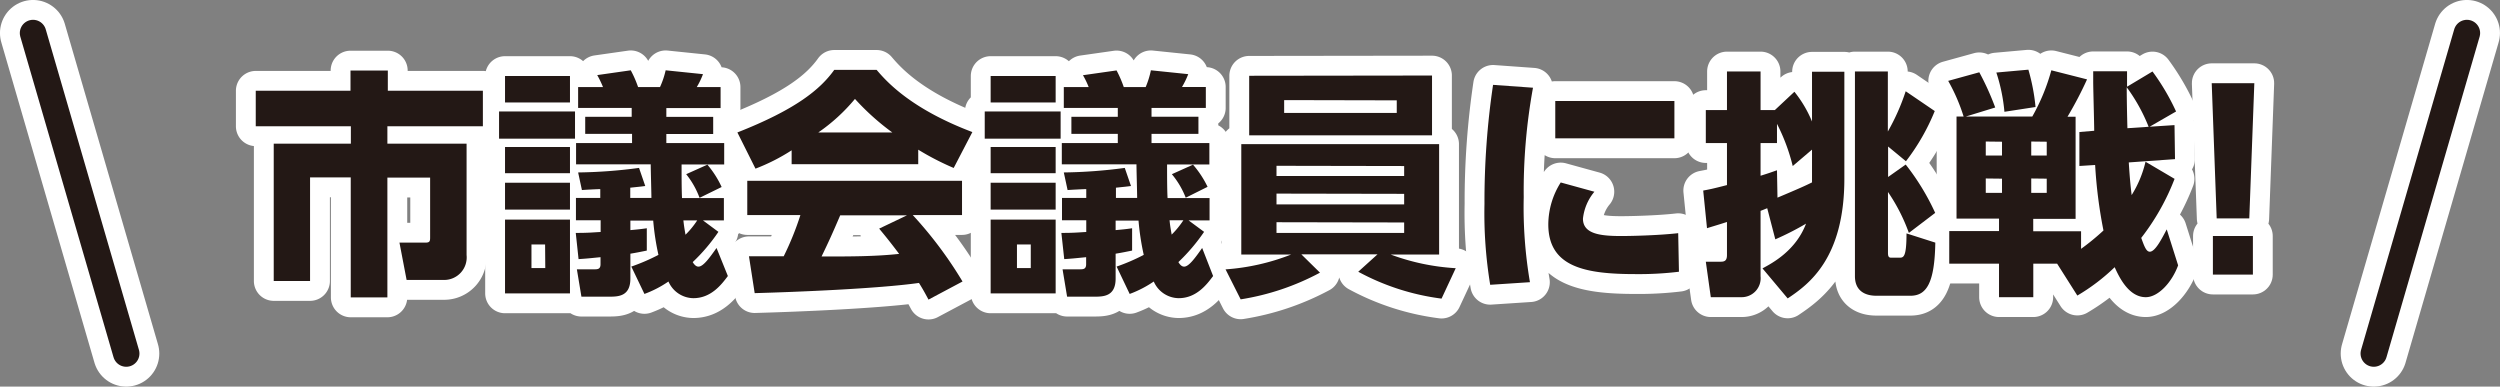
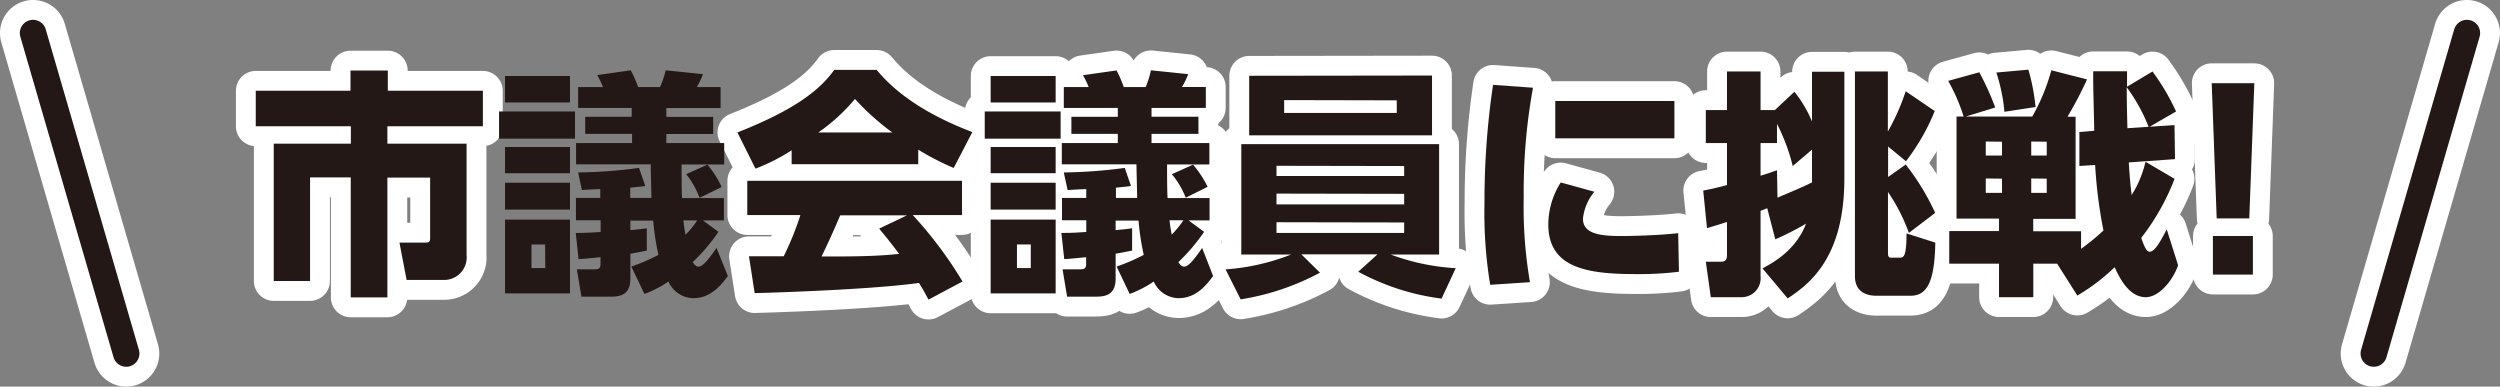
<svg xmlns="http://www.w3.org/2000/svg" viewBox="0 0 401.86 62.14">
  <rect x="0" y="0" width="401.86" height="62.14" fill="#808080" stroke="none" />
  <g id="レイヤー_2" data-name="レイヤー 2">
    <g id="画像">
      <path d="M56.34,11.34h6v3.25H77.62V20.3H62.27v2.79H75V41a3.62,3.62,0,0,1-3.64,4h-6l-1.15-6h4.17c.76,0,.76-.27.76-.95v-9.5H62.27V47.81H56.38V28.52H49.84V45.17H44V23.09h12.4V20.3H41.11V14.59H56.34Z" style="fill:none;stroke:#fff;stroke-linecap:round;stroke-linejoin:round;stroke-width:6.378px" />
-       <path d="M92.43,17.92v4.37H80.22V17.92Zm-.81-5.7v4.25H81.18V12.22Zm0,11.41v4.21H81.18V23.63Zm0,5.74v4.32H81.18V29.37Zm0,5.93V47.16H81.18V35.3Zm-4,4H85.43v3.79h2.22Zm28.74-7.46v3.59H113l2.48,1.84a29.08,29.08,0,0,1-4.13,4.86c.27.46.58.73.92.73.77,0,1.76-1.38,2.91-3L117,44.37c-1,1.34-2.68,3.56-5.55,3.56a4.43,4.43,0,0,1-4-2.68,17.44,17.44,0,0,1-3.86,2l-2.11-4.4a31.9,31.9,0,0,0,4.36-1.88,41,41,0,0,1-.84-5.51h-3.67v1.53c1.19-.11,1.64-.15,2.64-.3v3.59c-1,.2-1.49.31-2.64.5v4c0,2.91-2,2.91-3.48,2.91H93.46l-.73-4.4h2.8c.5,0,1,0,1-.81V41.34c-1.61.16-2.22.23-3.53.31l-.45-4.21c2.1,0,2.67-.08,4-.15V35.41H92.58V31.82h3.91V30.4c-.46,0-2.53.11-2.95.15l-.61-2.83a79.84,79.84,0,0,0,9.79-.73l1,2.91c-.88.12-1,.12-2.41.27v1.65h3.4c0-.81-.11-4.52-.11-5.4h-12V23h9V21.52H94.07V18.77h7.47V17.35H92.93V14h4A16,16,0,0,0,96,12.07l5.39-.77A17.67,17.67,0,0,1,102.57,14h3.52A13.51,13.51,0,0,0,107,11.3l6,.62A12.47,12.47,0,0,1,112,14h3.83v3.37h-8.72v1.42h7.53v2.75h-7.53V23h9.3v3.44h-6.85c0,1.45,0,4.09.07,5.4Zm-6.51,3.59c.08.69.11,1,.34,2.3a13.65,13.65,0,0,0,1.88-2.3Zm2.6-3.63A13.53,13.53,0,0,0,110.3,28l3.41-1.53A15.63,15.63,0,0,1,116,30.06Z" style="fill:none;stroke:#fff;stroke-linecap:round;stroke-linejoin:round;stroke-width:6.378px" />
      <path d="M127.25,24.16a31.2,31.2,0,0,1-5.81,2.95l-2.91-5.82c9.33-3.67,13.31-6.89,15.57-10.06h6.81c1.65,1.95,5.55,6.27,15.39,10l-3,5.77a43.76,43.76,0,0,1-5.7-2.94v2.33H127.25Zm22,24c-.39-.73-.81-1.53-1.53-2.68-6.51.92-19.52,1.45-26.41,1.64l-.92-5.93c.19,0,5,0,5.59,0a47.55,47.55,0,0,0,2.68-6.62h-8.54V29.06h34.52v5.51h-7.92a64.83,64.83,0,0,1,8,10.68Zm-5.82-26.87a39.39,39.39,0,0,1-6-5.39,29.13,29.13,0,0,1-5.89,5.39Zm2.37,13.32H135.06c-1.38,3.22-1.84,4.21-3,6.62,4.51,0,8.64,0,12.47-.42-1.61-2.14-2.45-3.14-3.21-4.06Z" style="fill:none;stroke:#fff;stroke-linecap:round;stroke-linejoin:round;stroke-width:6.378px" />
      <path d="M170.49,17.92v4.37h-12.2V17.92Zm-.8-5.7v4.25H159.24V12.22Zm0,11.41v4.21H159.24V23.63Zm0,5.74v4.32H159.24V29.37Zm0,5.93V47.16H159.24V35.3Zm-4,4h-2.22v3.79h2.22Zm28.74-7.46v3.59h-3.37l2.49,1.84a30.07,30.07,0,0,1-4.13,4.86c.27.46.57.73.92.73.76,0,1.76-1.38,2.9-3L195,44.37c-1,1.34-2.67,3.56-5.54,3.56a4.43,4.43,0,0,1-4-2.68,17.7,17.7,0,0,1-3.87,2l-2.1-4.4a31.9,31.9,0,0,0,4.36-1.88,41,41,0,0,1-.84-5.51h-3.68v1.53c1.19-.11,1.65-.15,2.65-.3v3.59c-1,.2-1.5.31-2.65.5v4c0,2.91-2,2.91-3.48,2.91h-4.32l-.73-4.4h2.79c.5,0,1,0,1-.81V41.34c-1.61.16-2.22.23-3.52.31l-.46-4.21c2.11,0,2.68-.08,4-.15V35.41h-3.9V31.82h3.9V30.4c-.46,0-2.52.11-3,.15L171,27.72a80,80,0,0,0,9.8-.73l1,2.91c-.88.12-1,.12-2.42.27v1.65h3.41c0-.81-.11-4.52-.11-5.4h-12V23h9V21.52h-7.46V18.77h7.46V17.35H171V14h4a13.46,13.46,0,0,0-.92-1.91l5.4-.77A18.72,18.72,0,0,1,180.64,14h3.52A14.25,14.25,0,0,0,185,11.3l6,.62a13.34,13.34,0,0,1-1,2.06h3.83v3.37h-8.73v1.42h7.54v2.75h-7.54V23h9.3v3.44H187.6c0,1.45,0,4.09.08,5.4ZM188,35.41c.07.69.11,1,.34,2.3a14.16,14.16,0,0,0,1.88-2.3Zm2.6-3.63A13.53,13.53,0,0,0,188.37,28l3.4-1.53a15.9,15.9,0,0,1,2.34,3.56Z" style="fill:none;stroke:#fff;stroke-linecap:round;stroke-linejoin:round;stroke-width:6.378px" />
      <path d="M231.72,48a38.18,38.18,0,0,1-13.39-4.32l3.1-2.8H209.18l3,2.95a40.16,40.16,0,0,1-12.75,4.29L197,43.3a35.49,35.49,0,0,0,10.53-2.38h-8V23.17h31.8V40.92h-7.77A35.8,35.8,0,0,0,234,43.11Zm-1.53-35.86v9.61H200.8V12.18Zm-25,14.51v1.64h20.52V26.69Zm0,4.47v1.73h20.52V31.16Zm0,4.6v1.72h20.52V35.76Zm1.23-19.63v2.06h18.1V16.13Z" style="fill:none;stroke:#fff;stroke-linecap:round;stroke-linejoin:round;stroke-width:6.378px" />
      <path d="M246.42,14.1a92.39,92.39,0,0,0-1.49,17.6,71.36,71.36,0,0,0,1,13.66l-6.39.42a70.83,70.83,0,0,1-.92-13A127.44,127.44,0,0,1,240,13.64Zm9.87,16.72a8.08,8.08,0,0,0-1.84,4.33c0,2.48,2.84,2.79,6.2,2.79,1.19,0,5.82-.08,9.11-.46l.12,6.2a53.32,53.32,0,0,1-7,.38c-8.11,0-14-1.15-14-8a12.67,12.67,0,0,1,2-6.73Zm12.86-14.58v6H250v-6Z" style="fill:none;stroke:#fff;stroke-linecap:round;stroke-linejoin:round;stroke-width:6.378px" />
      <path d="M283.31,43.14c1.64-.88,5.36-2.87,7-7.19a45.71,45.71,0,0,1-4.94,2.52l-1.3-5c-.49.19-.65.27-1.07.42V44.41a3.05,3.05,0,0,1-3.1,3.36H275l-.8-5.7h2.33c.58,0,1.07-.07,1.07-1.07V35.68c-1.41.46-2.1.65-3.21,1l-.61-6.05c1-.19,1.3-.23,3.82-.88V23h-3.4V17.69h3.4v-6.2H283v6.2h2.3l3.14-2.94a19.59,19.59,0,0,1,2.83,4.78v-8h5.2V28.72c0,12.85-5.74,17-9.11,19.25Zm4.86-16.45a30.69,30.69,0,0,0-2.53-6.78V23H283v5.25c1.49-.46,1.65-.54,2.64-.88l.08,4.4c3.63-1.53,4.48-1.92,5.55-2.45V24.05Zm18.67,10.75a29,29,0,0,0-3.36-6.58V40.5c0,.5,0,.92.49.92h1.34c.65,0,1.15,0,1.15-3.9L311.09,39c-.11,6.43-1.38,8.54-4,8.54h-5.47c-1.91,0-3.45-.85-3.45-3.14V11.49h5.29v9.65a35.15,35.15,0,0,0,2.87-6.47L311,17.85a34.46,34.46,0,0,1-4.63,8.07l-2.87-2.37v4.9l2.83-2a38.14,38.14,0,0,1,4.74,7.77Z" style="fill:none;stroke:#fff;stroke-linecap:round;stroke-linejoin:round;stroke-width:6.378px" />
      <path d="M349.55,28.75a37.2,37.2,0,0,1-5.36,9.49c.5,1.38.81,2.22,1.38,2.22.88,0,1.95-2.14,2.72-3.59l1.83,5.78c-1,2.75-3.21,5.12-5.2,5.12-2.79,0-4.32-3.33-5-4.82a31.75,31.75,0,0,1-6,4.56l-3.25-5.13h-3.83v5.39h-5.51V42.38h-8V37.14h8v-2H314.5V18.73h1.14A29.46,29.46,0,0,0,313.16,13l5-1.38a43.68,43.68,0,0,1,2.56,5.66L316,18.73h10.68a32.29,32.29,0,0,0,3.06-7.43l5.74,1.46a61.58,61.58,0,0,1-3.14,6h1.3V35.18h-6.81v2h7.69V40a38,38,0,0,0,3.6-2.95,76,76,0,0,1-1.34-10.53l-2.53.16V21.22l2.38-.2c0-1.22-.16-6.77-.16-7.88V11.46h5.44c0,.38,0,2.1,0,2.48L346,11.49a36.18,36.18,0,0,1,3.79,6.43l-4.25,2.45,4-.26.08,5.47-7.43.53c.16,2.61.31,4,.46,5.25A17.75,17.75,0,0,0,344.88,26Zm-30.35-6V25h2.61V22.78Zm0,5.94V31h2.61V28.72Zm6.85-17.49a32.22,32.22,0,0,1,1.15,6l-5,.77a28.14,28.14,0,0,0-1.3-6.31Zm.46,11.55V25H329V22.78Zm0,5.94V31H329V28.72Zm18.87-8.31a28.2,28.2,0,0,0-3.52-6.35c0,2.14.07,5.2.11,6.58Z" style="fill:none;stroke:#fff;stroke-linecap:round;stroke-linejoin:round;stroke-width:6.378px" />
      <path d="M362.37,13.37l-.81,21.74h-5.24l-.8-21.74Zm-6.66,24.57h6.43v6.2h-6.43Z" style="fill:none;stroke:#fff;stroke-linecap:round;stroke-linejoin:round;stroke-width:6.378px" />
      <path d="M56.34,11.34h6v3.25H77.62V20.3H62.27v2.79H75V41a3.62,3.62,0,0,1-3.64,4h-6l-1.15-6h4.17c.76,0,.76-.27.76-.95v-9.5H62.27V47.81H56.38V28.52H49.84V45.17H44V23.09h12.4V20.3H41.11V14.59H56.34Z" style="fill:#231815" />
      <path d="M92.43,17.92v4.37H80.22V17.92Zm-.81-5.7v4.25H81.18V12.22Zm0,11.41v4.21H81.18V23.63Zm0,5.74v4.32H81.18V29.37Zm0,5.93V47.16H81.18V35.3Zm-4,4H85.43v3.79h2.22Zm28.74-7.46v3.59H113l2.48,1.84a29.08,29.08,0,0,1-4.13,4.86c.27.46.58.73.92.73.77,0,1.76-1.38,2.91-3L117,44.37c-1,1.34-2.68,3.56-5.55,3.56a4.43,4.43,0,0,1-4-2.68,17.44,17.44,0,0,1-3.86,2l-2.11-4.4a31.9,31.9,0,0,0,4.36-1.88,41,41,0,0,1-.84-5.51h-3.67v1.53c1.19-.11,1.64-.15,2.64-.3v3.59c-1,.2-1.49.31-2.64.5v4c0,2.91-2,2.91-3.48,2.91H93.46l-.73-4.4h2.8c.5,0,1,0,1-.81V41.34c-1.61.16-2.22.23-3.53.31l-.45-4.21c2.1,0,2.67-.08,4-.15V35.41H92.58V31.82h3.91V30.4c-.46,0-2.53.11-2.95.15l-.61-2.83a79.84,79.84,0,0,0,9.79-.73l1,2.91c-.88.12-1,.12-2.41.27v1.65h3.4c0-.81-.11-4.52-.11-5.4h-12V23h9V21.52H94.07V18.77h7.47V17.35H92.93V14h4A16,16,0,0,0,96,12.07l5.39-.77A17.67,17.67,0,0,1,102.57,14h3.52A13.51,13.51,0,0,0,107,11.3l6,.62A12.47,12.47,0,0,1,112,14h3.83v3.37h-8.72v1.42h7.53v2.75h-7.53V23h9.3v3.44h-6.85c0,1.45,0,4.09.07,5.4Zm-6.51,3.59c.08.69.11,1,.34,2.3a13.65,13.65,0,0,0,1.88-2.3Zm2.6-3.63A13.53,13.53,0,0,0,110.3,28l3.41-1.53A15.63,15.63,0,0,1,116,30.06Z" style="fill:#231815" />
      <path d="M127.25,24.16a31.2,31.2,0,0,1-5.81,2.95l-2.91-5.82c9.33-3.67,13.31-6.89,15.57-10.06h6.81c1.65,1.95,5.55,6.27,15.39,10l-3,5.77a43.76,43.76,0,0,1-5.7-2.94v2.33H127.25Zm22,24c-.39-.73-.81-1.53-1.53-2.68-6.51.92-19.52,1.45-26.41,1.64l-.92-5.93c.19,0,5,0,5.59,0a47.55,47.55,0,0,0,2.68-6.62h-8.54V29.06h34.52v5.51h-7.92a64.83,64.83,0,0,1,8,10.68Zm-5.82-26.87a39.39,39.39,0,0,1-6-5.39,29.13,29.13,0,0,1-5.89,5.39Zm2.37,13.32H135.06c-1.38,3.22-1.84,4.21-3,6.62,4.51,0,8.64,0,12.47-.42-1.61-2.14-2.45-3.14-3.21-4.06Z" style="fill:#231815" />
      <path d="M170.49,17.92v4.37h-12.2V17.92Zm-.8-5.7v4.25H159.24V12.22Zm0,11.41v4.21H159.24V23.63Zm0,5.74v4.32H159.24V29.37Zm0,5.93V47.16H159.24V35.3Zm-4,4h-2.22v3.79h2.22Zm28.74-7.46v3.59h-3.37l2.49,1.84a30.07,30.07,0,0,1-4.13,4.86c.27.46.57.73.92.73.76,0,1.76-1.38,2.9-3L195,44.37c-1,1.34-2.67,3.56-5.54,3.56a4.43,4.43,0,0,1-4-2.68,17.7,17.7,0,0,1-3.87,2l-2.1-4.4a31.9,31.9,0,0,0,4.36-1.88,41,41,0,0,1-.84-5.51h-3.68v1.53c1.19-.11,1.65-.15,2.65-.3v3.59c-1,.2-1.5.31-2.65.5v4c0,2.91-2,2.91-3.48,2.91h-4.32l-.73-4.4h2.79c.5,0,1,0,1-.81V41.34c-1.61.16-2.22.23-3.52.31l-.46-4.21c2.11,0,2.68-.08,4-.15V35.41h-3.9V31.82h3.9V30.4c-.46,0-2.52.11-3,.15L171,27.72a80,80,0,0,0,9.8-.73l1,2.91c-.88.12-1,.12-2.42.27v1.65h3.41c0-.81-.11-4.52-.11-5.4h-12V23h9V21.52h-7.46V18.77h7.46V17.35H171V14h4a13.46,13.46,0,0,0-.92-1.91l5.4-.77A18.72,18.72,0,0,1,180.64,14h3.52A14.25,14.25,0,0,0,185,11.3l6,.62a13.34,13.34,0,0,1-1,2.06h3.83v3.37h-8.73v1.42h7.54v2.75h-7.54V23h9.3v3.44H187.6c0,1.45,0,4.09.08,5.4ZM188,35.41c.07.69.11,1,.34,2.3a14.16,14.16,0,0,0,1.88-2.3Zm2.6-3.63A13.53,13.53,0,0,0,188.37,28l3.4-1.53a15.9,15.9,0,0,1,2.34,3.56Z" style="fill:#231815" />
      <path d="M231.72,48a38.18,38.18,0,0,1-13.39-4.32l3.1-2.8H209.18l3,2.95a40.16,40.16,0,0,1-12.75,4.29L197,43.3a35.49,35.49,0,0,0,10.53-2.38h-8V23.17h31.8V40.92h-7.77A35.8,35.8,0,0,0,234,43.11Zm-1.53-35.86v9.61H200.8V12.18Zm-25,14.51v1.64h20.52V26.69Zm0,4.47v1.73h20.52V31.16Zm0,4.6v1.72h20.52V35.76Zm1.23-19.63v2.06h18.1V16.13Z" style="fill:#231815" />
      <path d="M246.42,14.1a92.39,92.39,0,0,0-1.49,17.6,71.36,71.36,0,0,0,1,13.66l-6.39.42a70.83,70.83,0,0,1-.92-13A127.44,127.44,0,0,1,240,13.64Zm9.87,16.72a8.08,8.08,0,0,0-1.84,4.33c0,2.48,2.84,2.79,6.2,2.79,1.19,0,5.82-.08,9.11-.46l.12,6.2a53.32,53.32,0,0,1-7,.38c-8.11,0-14-1.15-14-8a12.67,12.67,0,0,1,2-6.73Zm12.86-14.58v6H250v-6Z" style="fill:#231815" />
      <path d="M283.31,43.14c1.64-.88,5.36-2.87,7-7.19a45.71,45.71,0,0,1-4.94,2.52l-1.3-5c-.49.19-.65.27-1.07.42V44.41a3.05,3.05,0,0,1-3.1,3.36H275l-.8-5.7h2.33c.58,0,1.07-.07,1.07-1.07V35.68c-1.41.46-2.1.65-3.21,1l-.61-6.05c1-.19,1.3-.23,3.82-.88V23h-3.4V17.69h3.4v-6.2H283v6.2h2.3l3.14-2.94a19.59,19.59,0,0,1,2.83,4.78v-8h5.2V28.72c0,12.85-5.74,17-9.11,19.25Zm4.86-16.45a30.69,30.69,0,0,0-2.53-6.78V23H283v5.25c1.49-.46,1.65-.54,2.64-.88l.08,4.4c3.63-1.53,4.48-1.92,5.55-2.45V24.05Zm18.67,10.75a29,29,0,0,0-3.36-6.58V40.5c0,.5,0,.92.49.92h1.34c.65,0,1.15,0,1.15-3.9L311.09,39c-.11,6.43-1.38,8.54-4,8.54h-5.47c-1.91,0-3.45-.85-3.45-3.14V11.49h5.29v9.65a35.15,35.15,0,0,0,2.87-6.47L311,17.85a34.46,34.46,0,0,1-4.63,8.07l-2.87-2.37v4.9l2.83-2a38.14,38.14,0,0,1,4.74,7.77Z" style="fill:#231815" />
      <path d="M349.55,28.75a37.2,37.2,0,0,1-5.36,9.49c.5,1.38.81,2.22,1.38,2.22.88,0,1.95-2.14,2.72-3.59l1.83,5.78c-1,2.75-3.21,5.12-5.2,5.12-2.79,0-4.32-3.33-5-4.82a31.75,31.75,0,0,1-6,4.56l-3.25-5.13h-3.83v5.39h-5.51V42.38h-8V37.14h8v-2H314.5V18.73h1.14A29.46,29.46,0,0,0,313.16,13l5-1.38a43.68,43.68,0,0,1,2.56,5.66L316,18.73h10.68a32.29,32.29,0,0,0,3.06-7.43l5.74,1.46a61.58,61.58,0,0,1-3.14,6h1.3V35.18h-6.81v2h7.69V40a38,38,0,0,0,3.6-2.95,76,76,0,0,1-1.34-10.53l-2.53.16V21.22l2.38-.2c0-1.22-.16-6.77-.16-7.88V11.46h5.44c0,.38,0,2.1,0,2.48L346,11.49a36.18,36.18,0,0,1,3.79,6.43l-4.25,2.45,4-.26.08,5.47-7.43.53c.16,2.61.31,4,.46,5.25A17.75,17.75,0,0,0,344.88,26Zm-30.35-6V25h2.61V22.78Zm0,5.94V31h2.61V28.72Zm6.85-17.49a32.22,32.22,0,0,1,1.15,6l-5,.77a28.14,28.14,0,0,0-1.3-6.31Zm.46,11.55V25H329V22.78Zm0,5.94V31H329V28.72Zm18.87-8.31a28.2,28.2,0,0,0-3.52-6.35c0,2.14.07,5.2.11,6.58Z" style="fill:#231815" />
      <path d="M362.37,13.37l-.81,21.74h-5.24l-.8-21.74Zm-6.66,24.57h6.43v6.2h-6.43Z" style="fill:#231815" />
      <line x1="20.29" y1="56.83" x2="5.31" y2="5.31" style="fill:#231815;stroke:#fff;stroke-linecap:round;stroke-linejoin:round;stroke-width:10.63px" />
      <line x1="381.57" y1="56.83" x2="396.54" y2="5.31" style="fill:#231815;stroke:#fff;stroke-linecap:round;stroke-linejoin:round;stroke-width:10.63px" />
      <line x1="20.29" y1="56.83" x2="5.31" y2="5.31" style="fill:none;stroke:#231815;stroke-linecap:round;stroke-linejoin:round;stroke-width:4.252px" />
      <line x1="381.57" y1="56.83" x2="396.54" y2="5.31" style="fill:none;stroke:#231815;stroke-linecap:round;stroke-linejoin:round;stroke-width:4.252px" />
    </g>
  </g>
</svg>